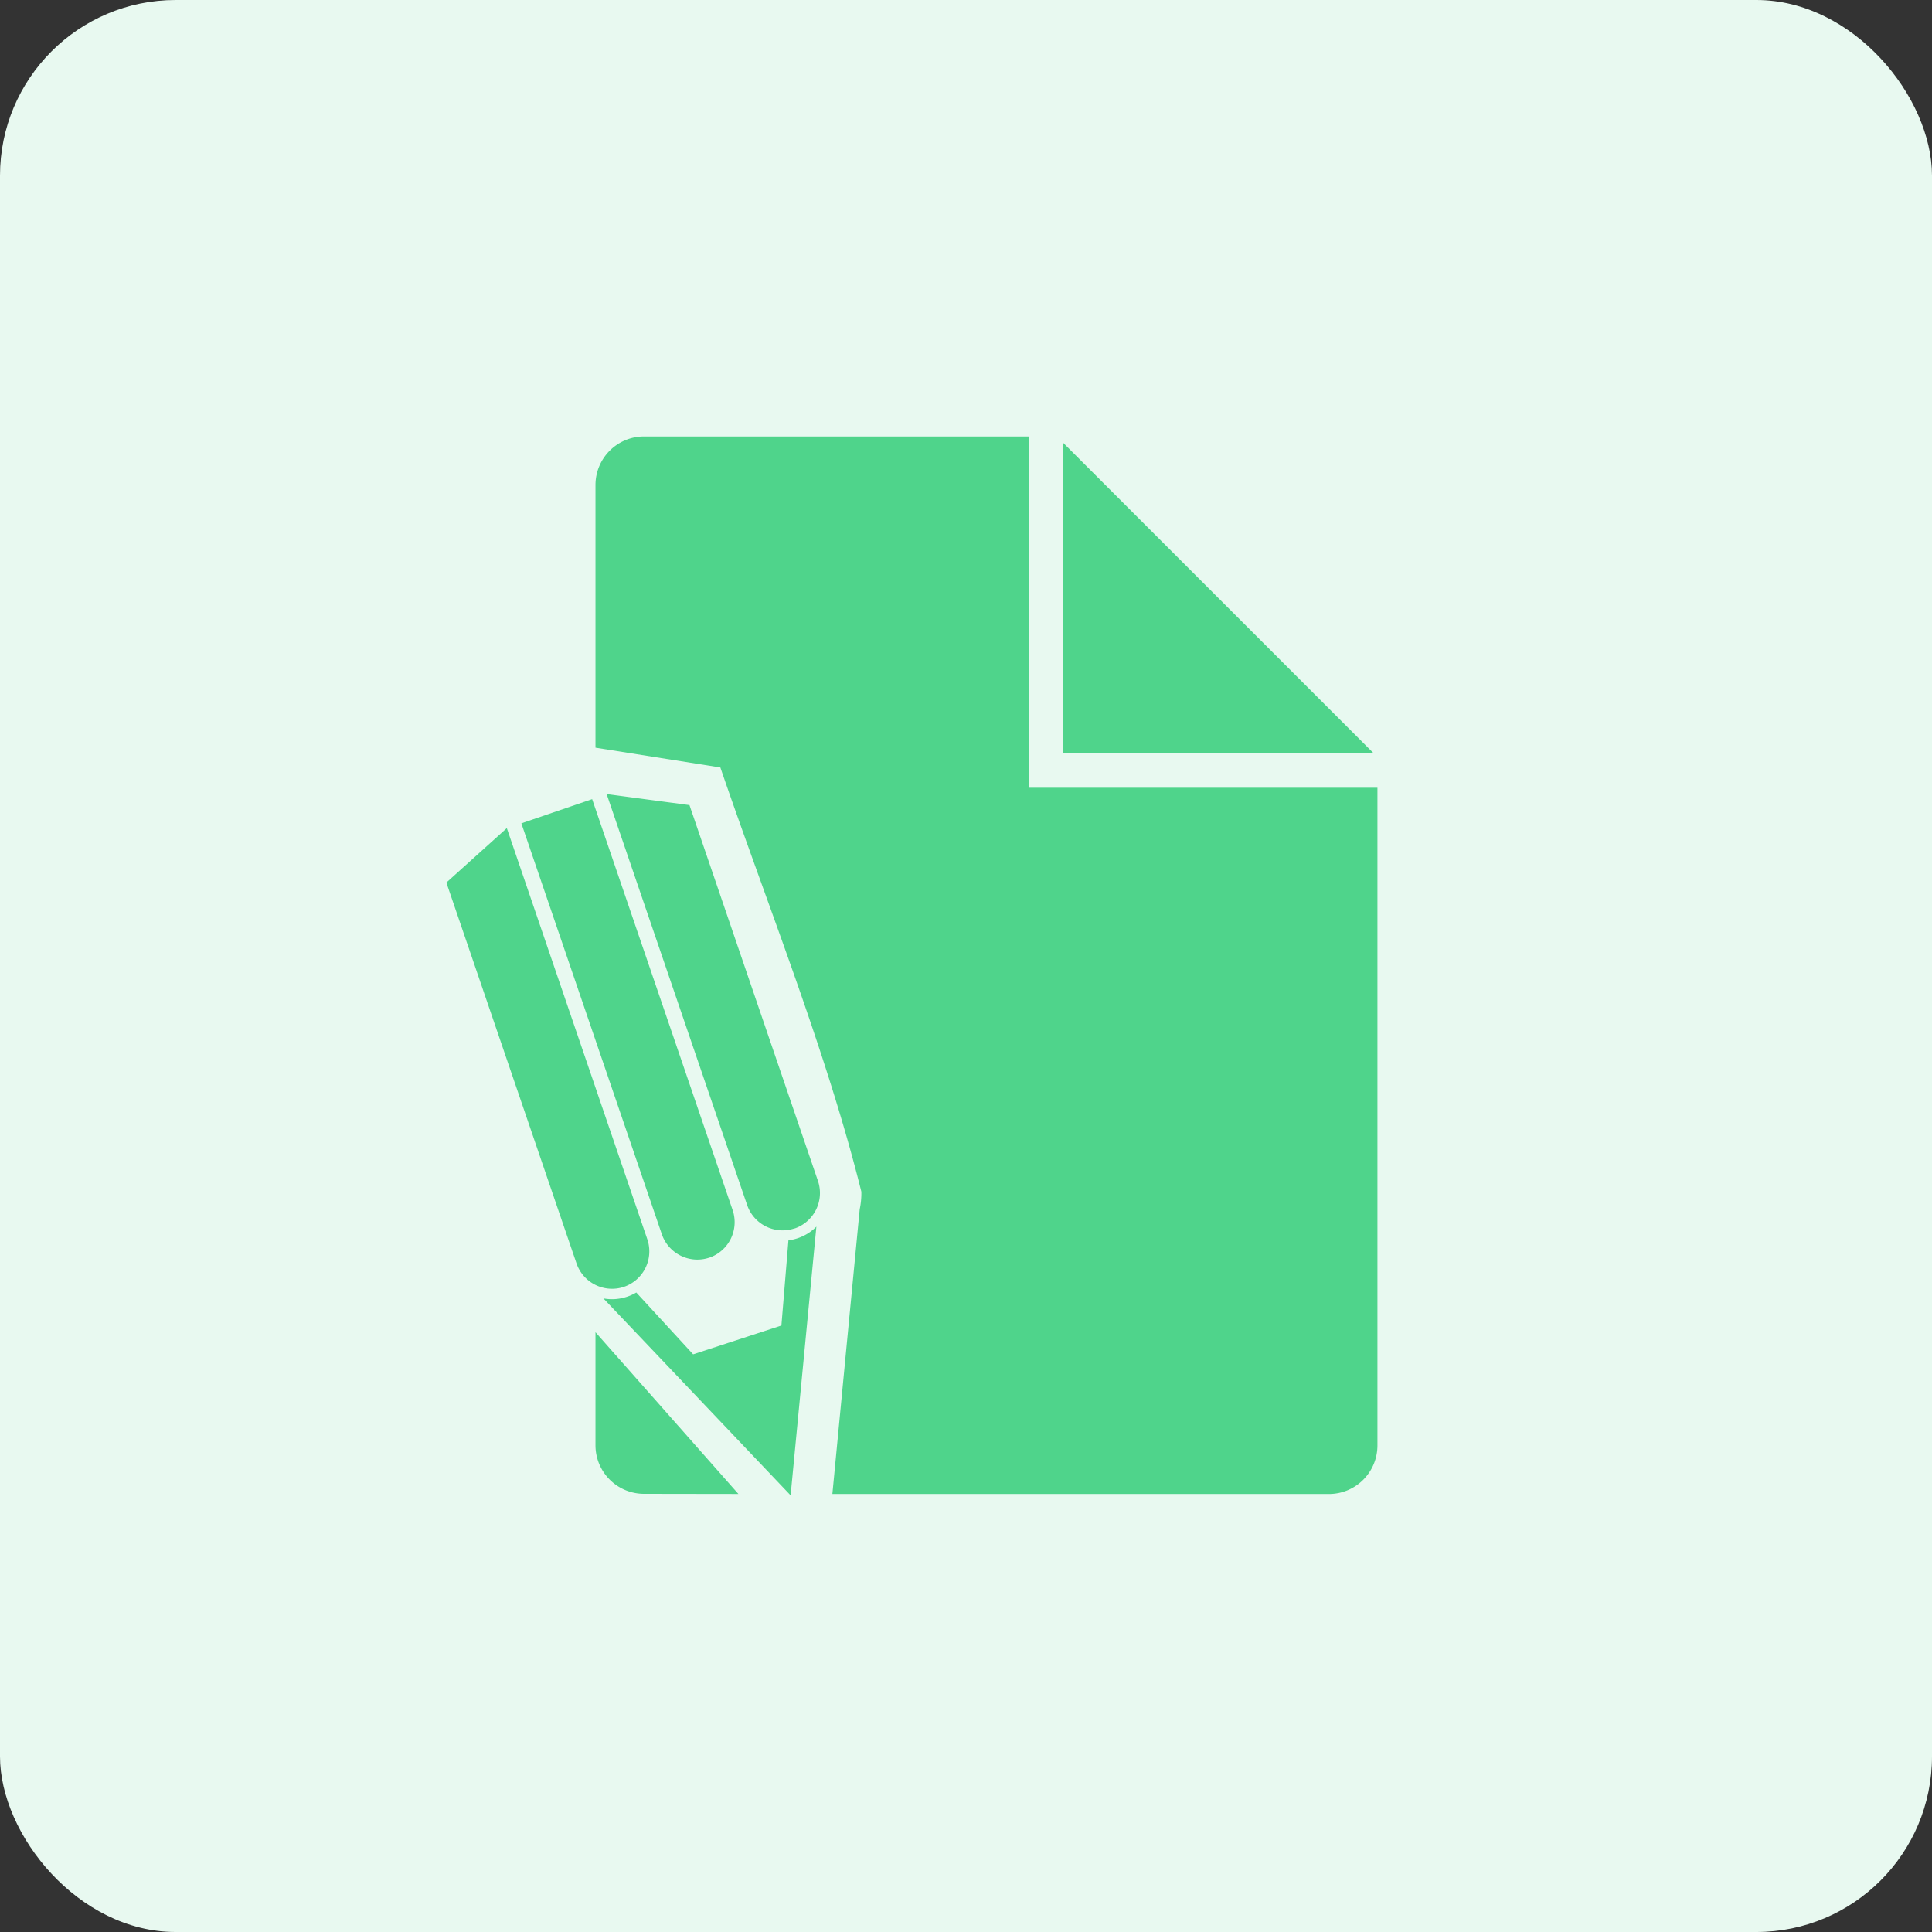
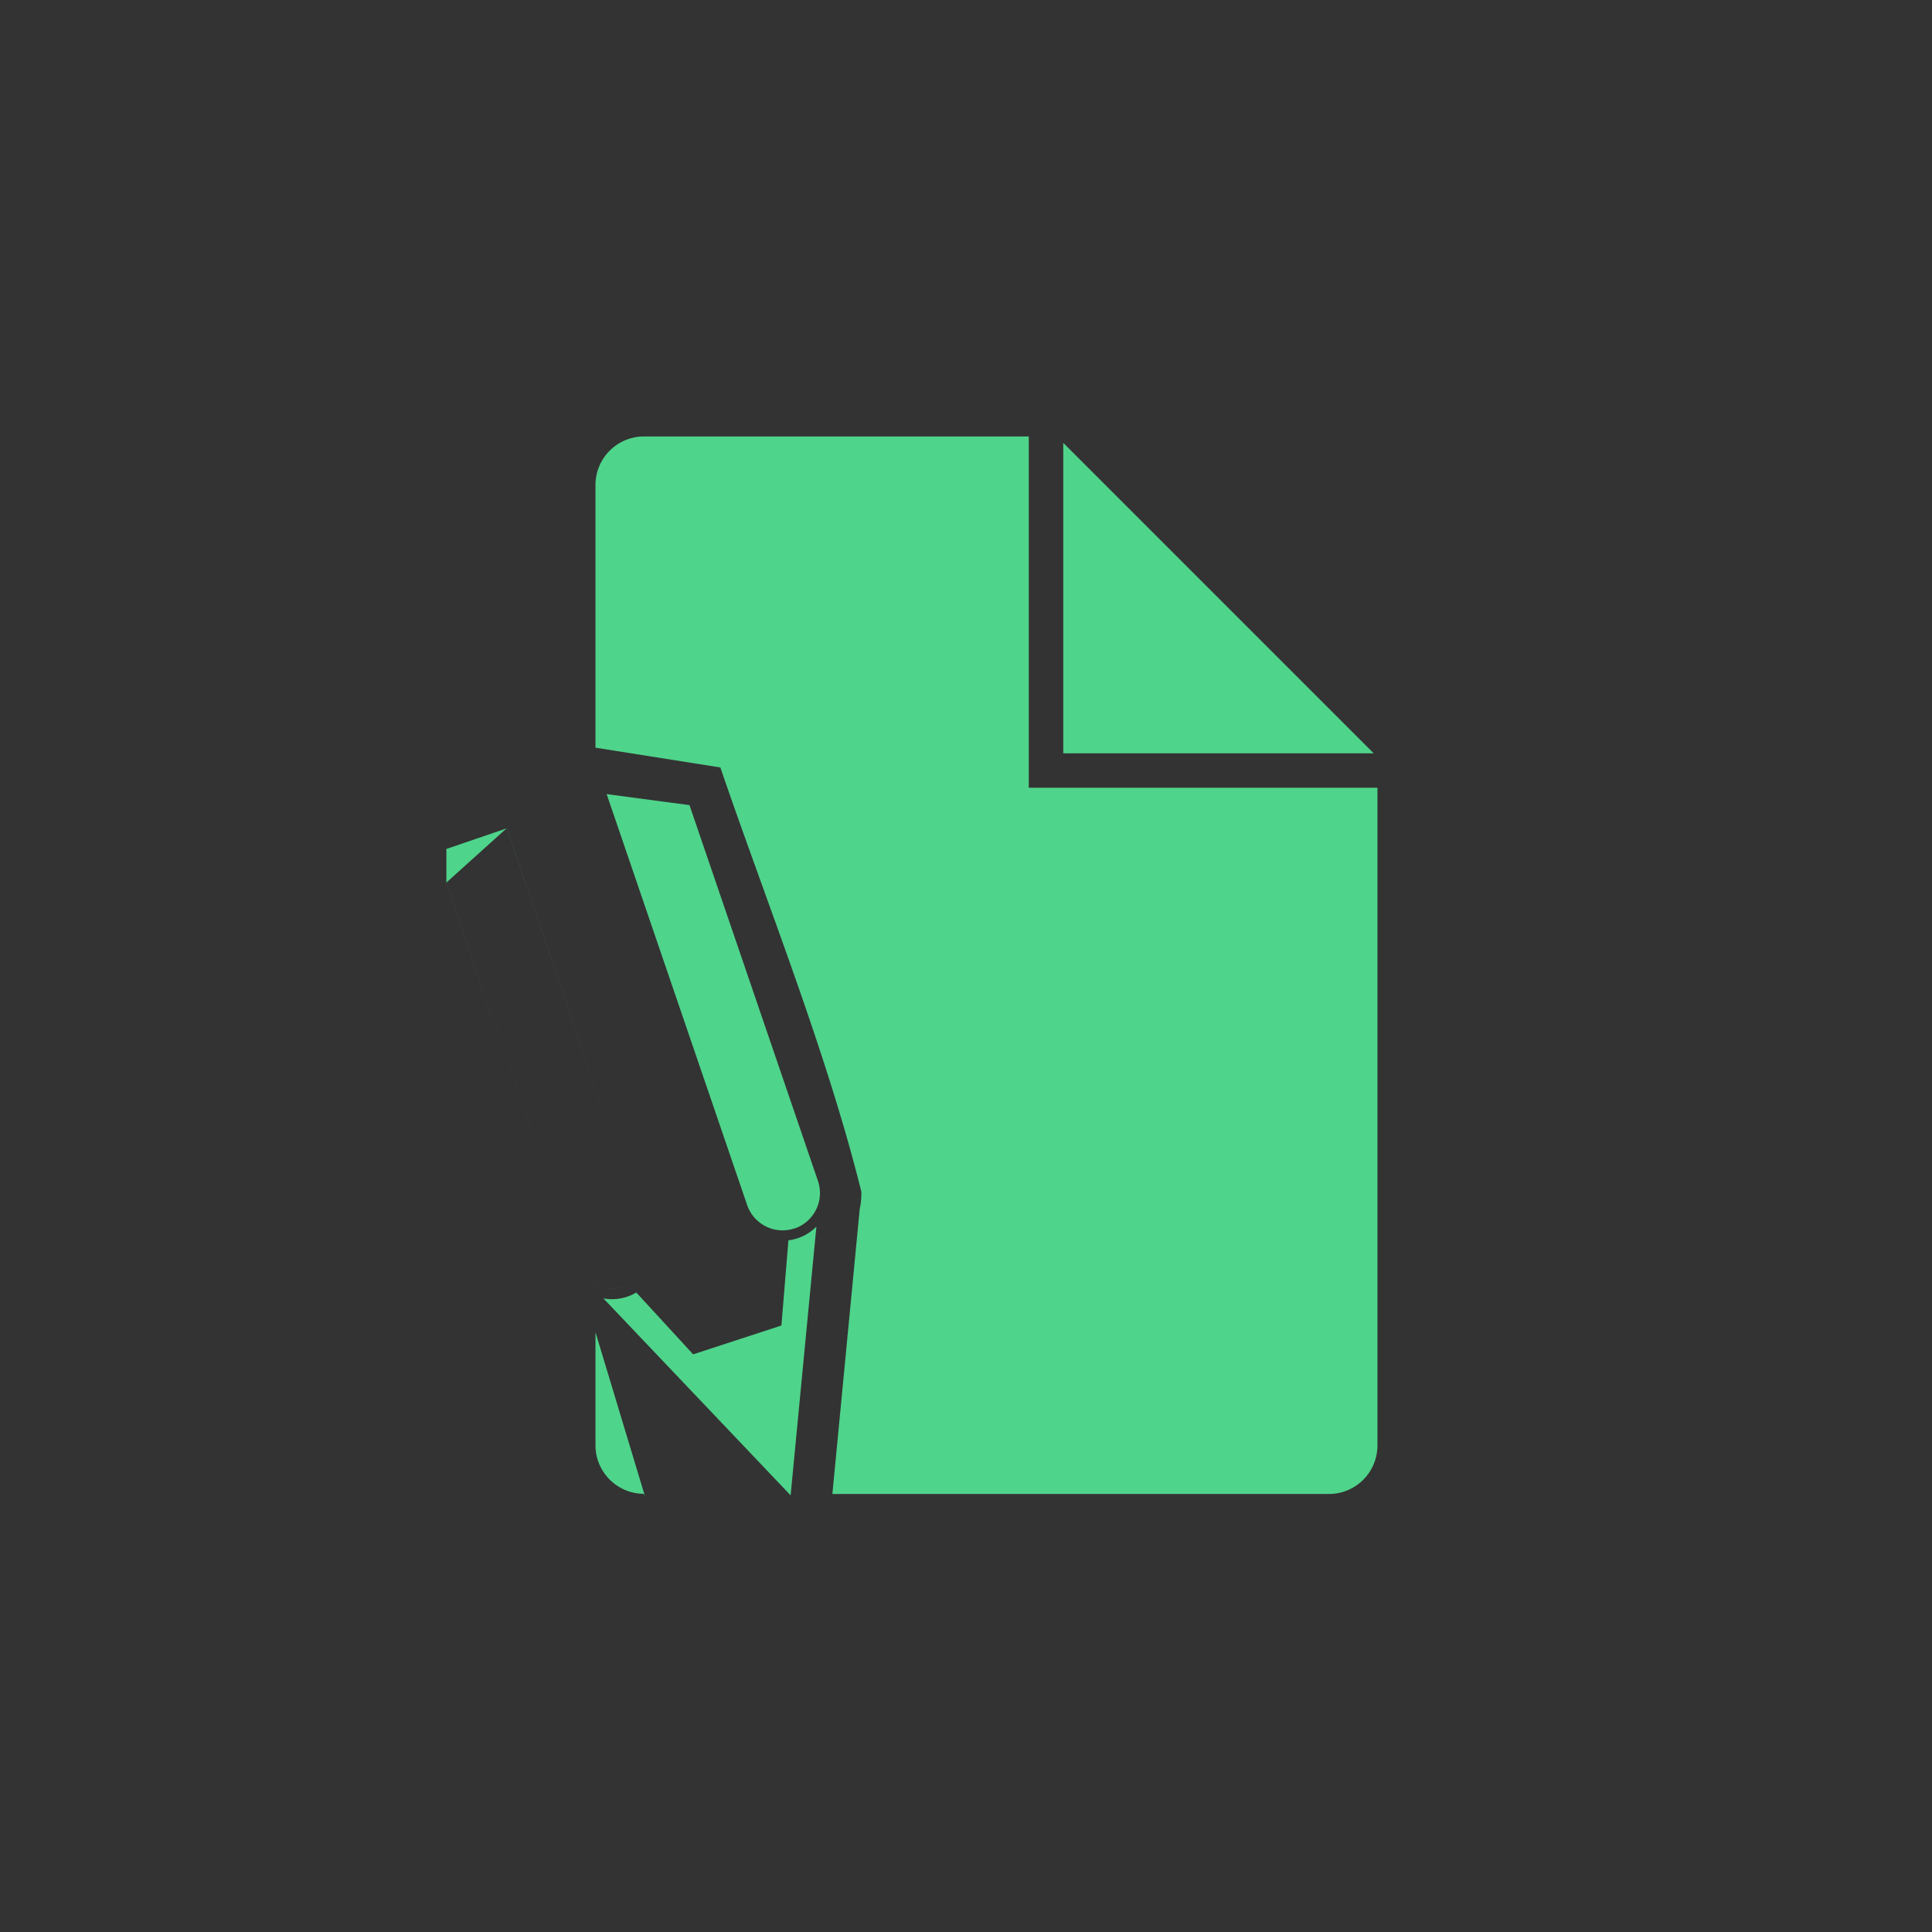
<svg xmlns="http://www.w3.org/2000/svg" width="55" height="55" viewBox="0 0 55 55">
  <rect x="0" y="0" width="55" height="55" fill="#333333" stroke="none" />
  <defs>
    <clipPath id="a">
      <rect width="26.506" height="30.149" fill="#4fd48b" />
    </clipPath>
  </defs>
  <g transform="translate(-911 -1852.132)">
-     <rect width="55" height="55" rx="5" transform="translate(911 1852.132)" fill="#e8f9f0" />
    <g transform="translate(923.707 1864.557)">
      <g transform="translate(0 0)" clip-path="url(#a)">
-         <path d="M5.623,0H16.58V10h9.926V28.727a1.382,1.382,0,0,1-1.378,1.379H10.989L11.767,22a2.2,2.2,0,0,0,.047-.5C10.823,17.513,9.139,13.336,7.8,9.423L4.245,8.86V1.379A1.382,1.382,0,0,1,5.623,0M9.916,22.547h0a1.068,1.068,0,0,0,.663-1.352l-3.658-10.7-2.358-.314,4,11.7a1.067,1.067,0,0,0,1.352.663m-.115,7.6.734-7.65a1.35,1.35,0,0,1-.524.328,1.321,1.321,0,0,1-.272.062l-.2,2.426-2.513.82L5.407,24.37a1.3,1.3,0,0,1-.254.117,1.342,1.342,0,0,1-.682.051ZM5.058,24.208h0a1.068,1.068,0,0,0,.663-1.353l-4-11.705L0,12.7,3.706,23.544a1.069,1.069,0,0,0,1.352.664m2.429-.83a1.068,1.068,0,0,0,.663-1.353l-4-11.7-2.015.689,4,11.7a1.069,1.069,0,0,0,1.352.663m.827,6.728L4.245,25.5v3.222a1.382,1.382,0,0,0,1.378,1.379ZM26.4,9.021,17.562.183V9.021Z" transform="translate(0 0)" fill="#4fd48b" fill-rule="evenodd" />
+         <path d="M5.623,0H16.58V10h9.926V28.727a1.382,1.382,0,0,1-1.378,1.379H10.989L11.767,22a2.2,2.2,0,0,0,.047-.5C10.823,17.513,9.139,13.336,7.8,9.423L4.245,8.86V1.379A1.382,1.382,0,0,1,5.623,0M9.916,22.547h0a1.068,1.068,0,0,0,.663-1.352l-3.658-10.7-2.358-.314,4,11.7a1.067,1.067,0,0,0,1.352.663m-.115,7.6.734-7.65a1.35,1.35,0,0,1-.524.328,1.321,1.321,0,0,1-.272.062l-.2,2.426-2.513.82L5.407,24.37a1.3,1.3,0,0,1-.254.117,1.342,1.342,0,0,1-.682.051ZM5.058,24.208h0a1.068,1.068,0,0,0,.663-1.353l-4-11.705L0,12.7,3.706,23.544a1.069,1.069,0,0,0,1.352.664a1.068,1.068,0,0,0,.663-1.353l-4-11.7-2.015.689,4,11.7a1.069,1.069,0,0,0,1.352.663m.827,6.728L4.245,25.5v3.222a1.382,1.382,0,0,0,1.378,1.379ZM26.4,9.021,17.562.183V9.021Z" transform="translate(0 0)" fill="#4fd48b" fill-rule="evenodd" />
      </g>
    </g>
  </g>
</svg>